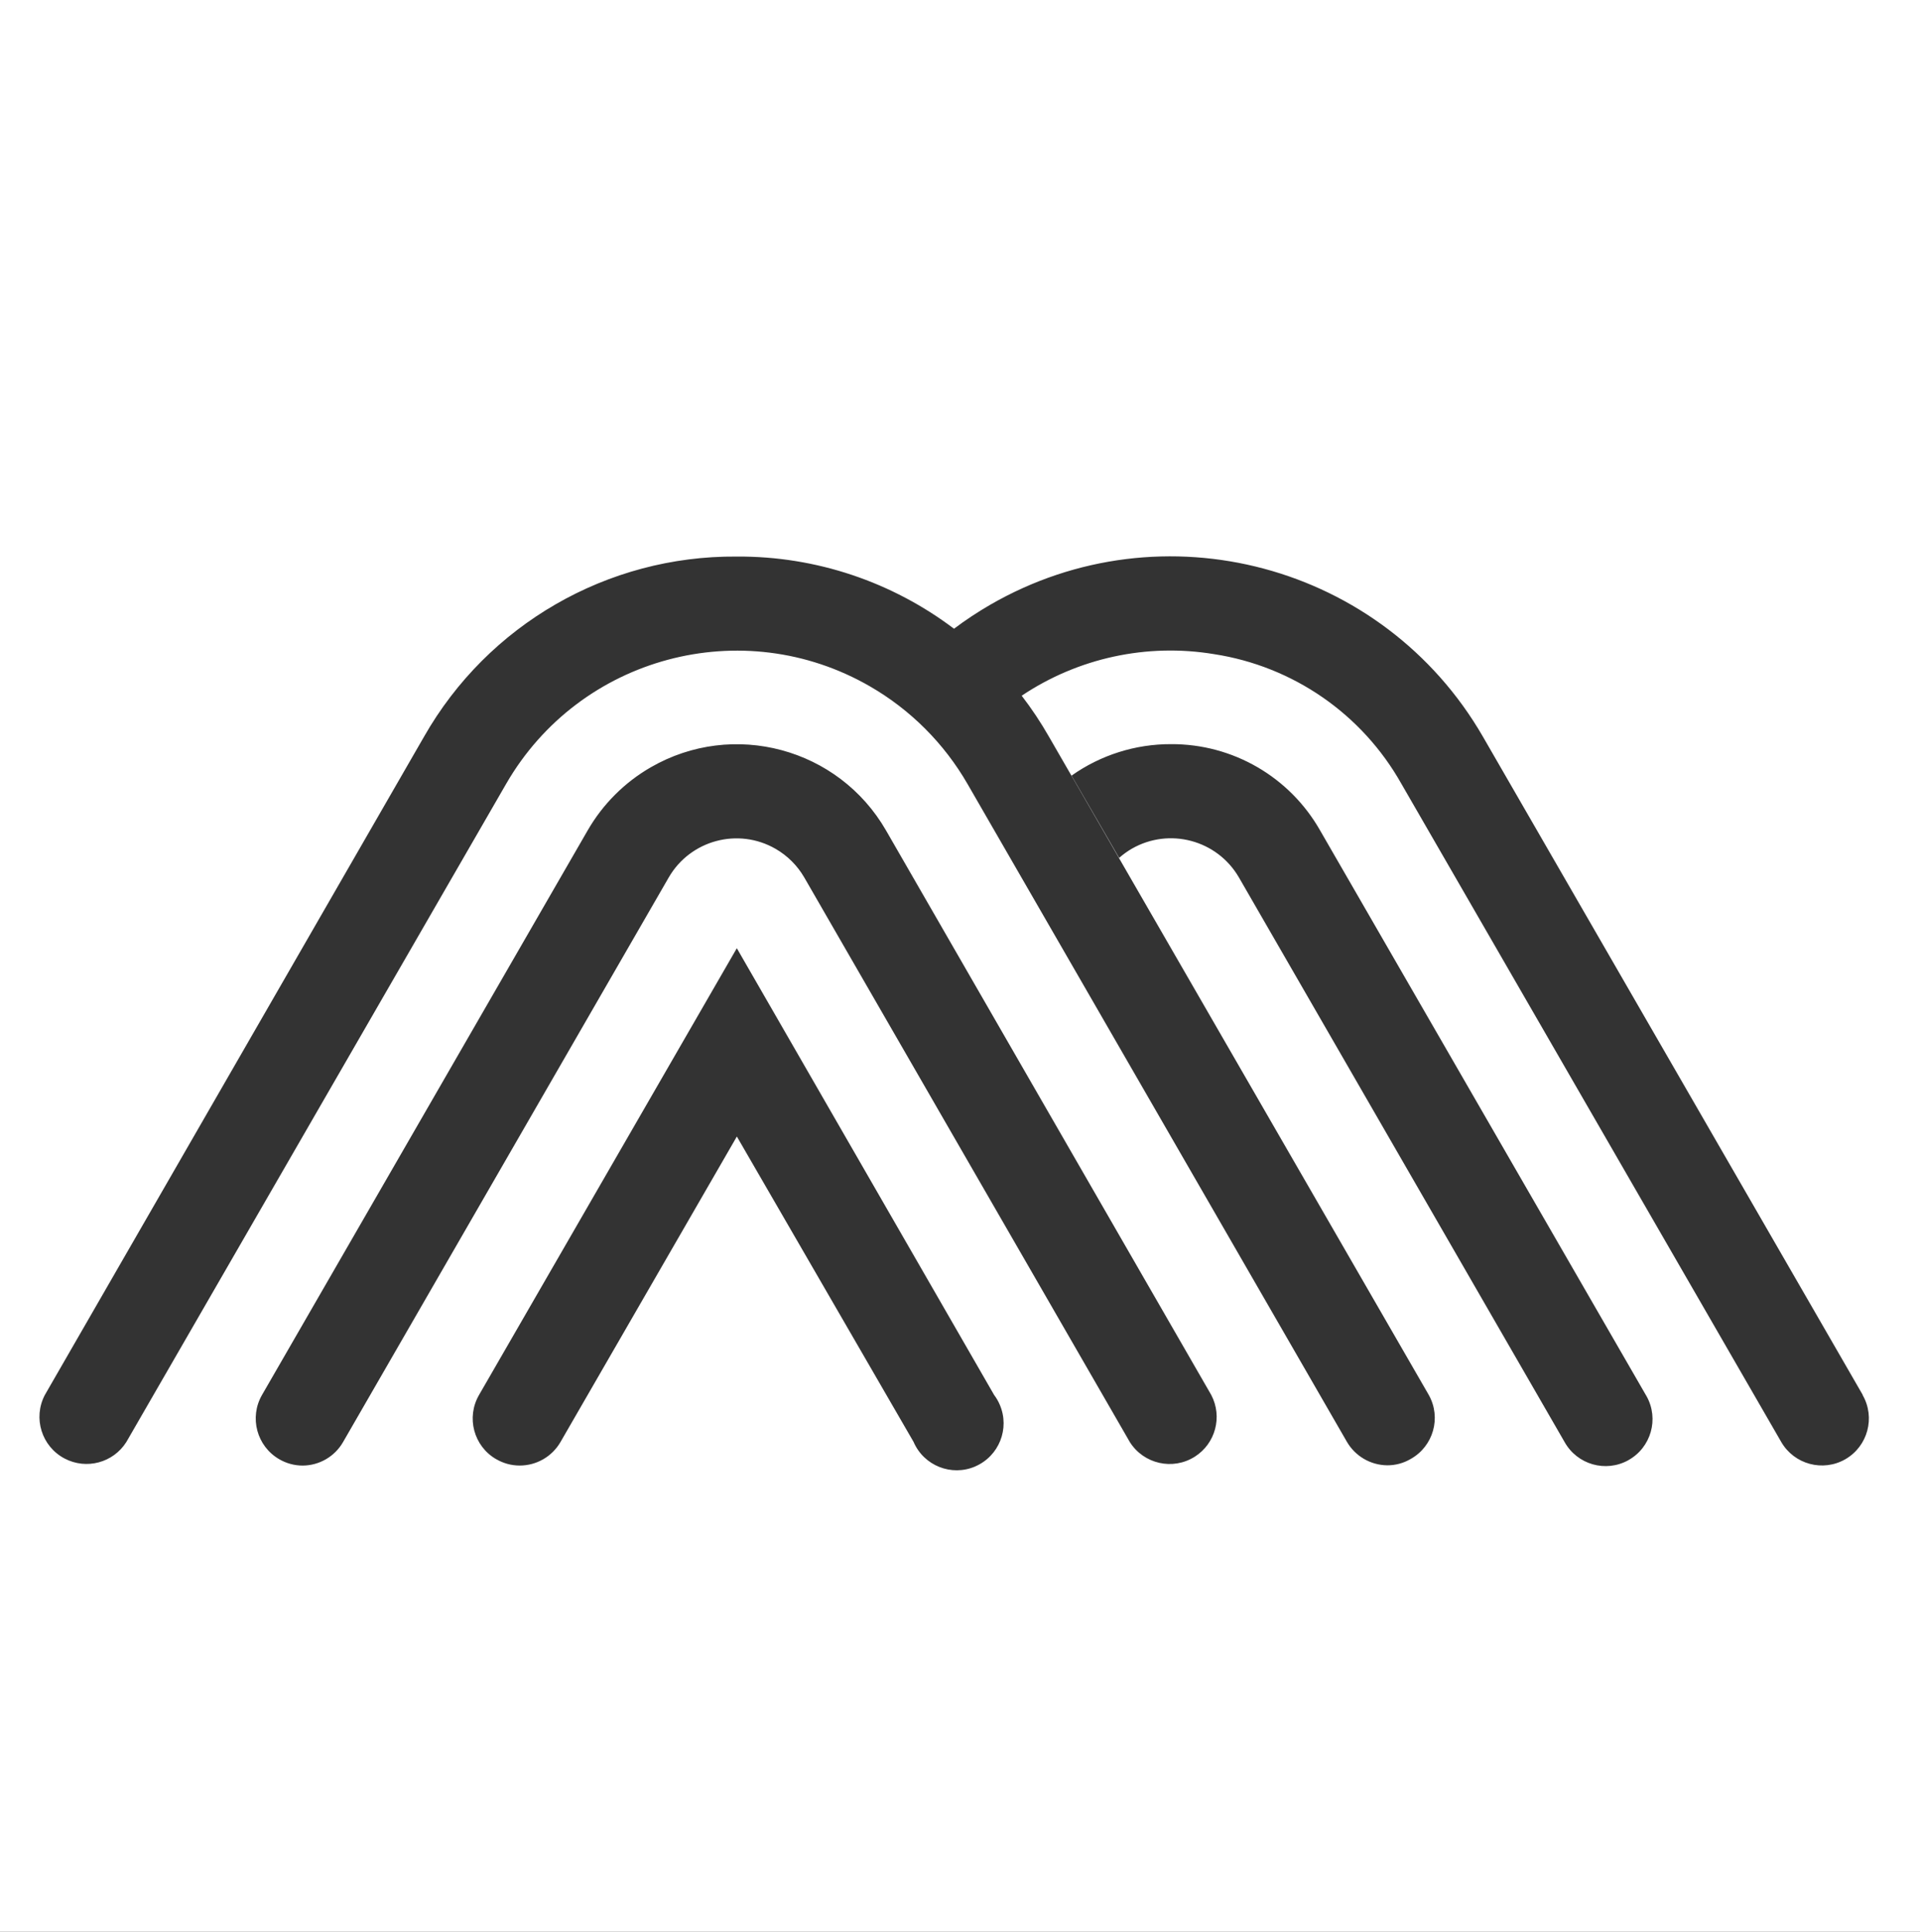
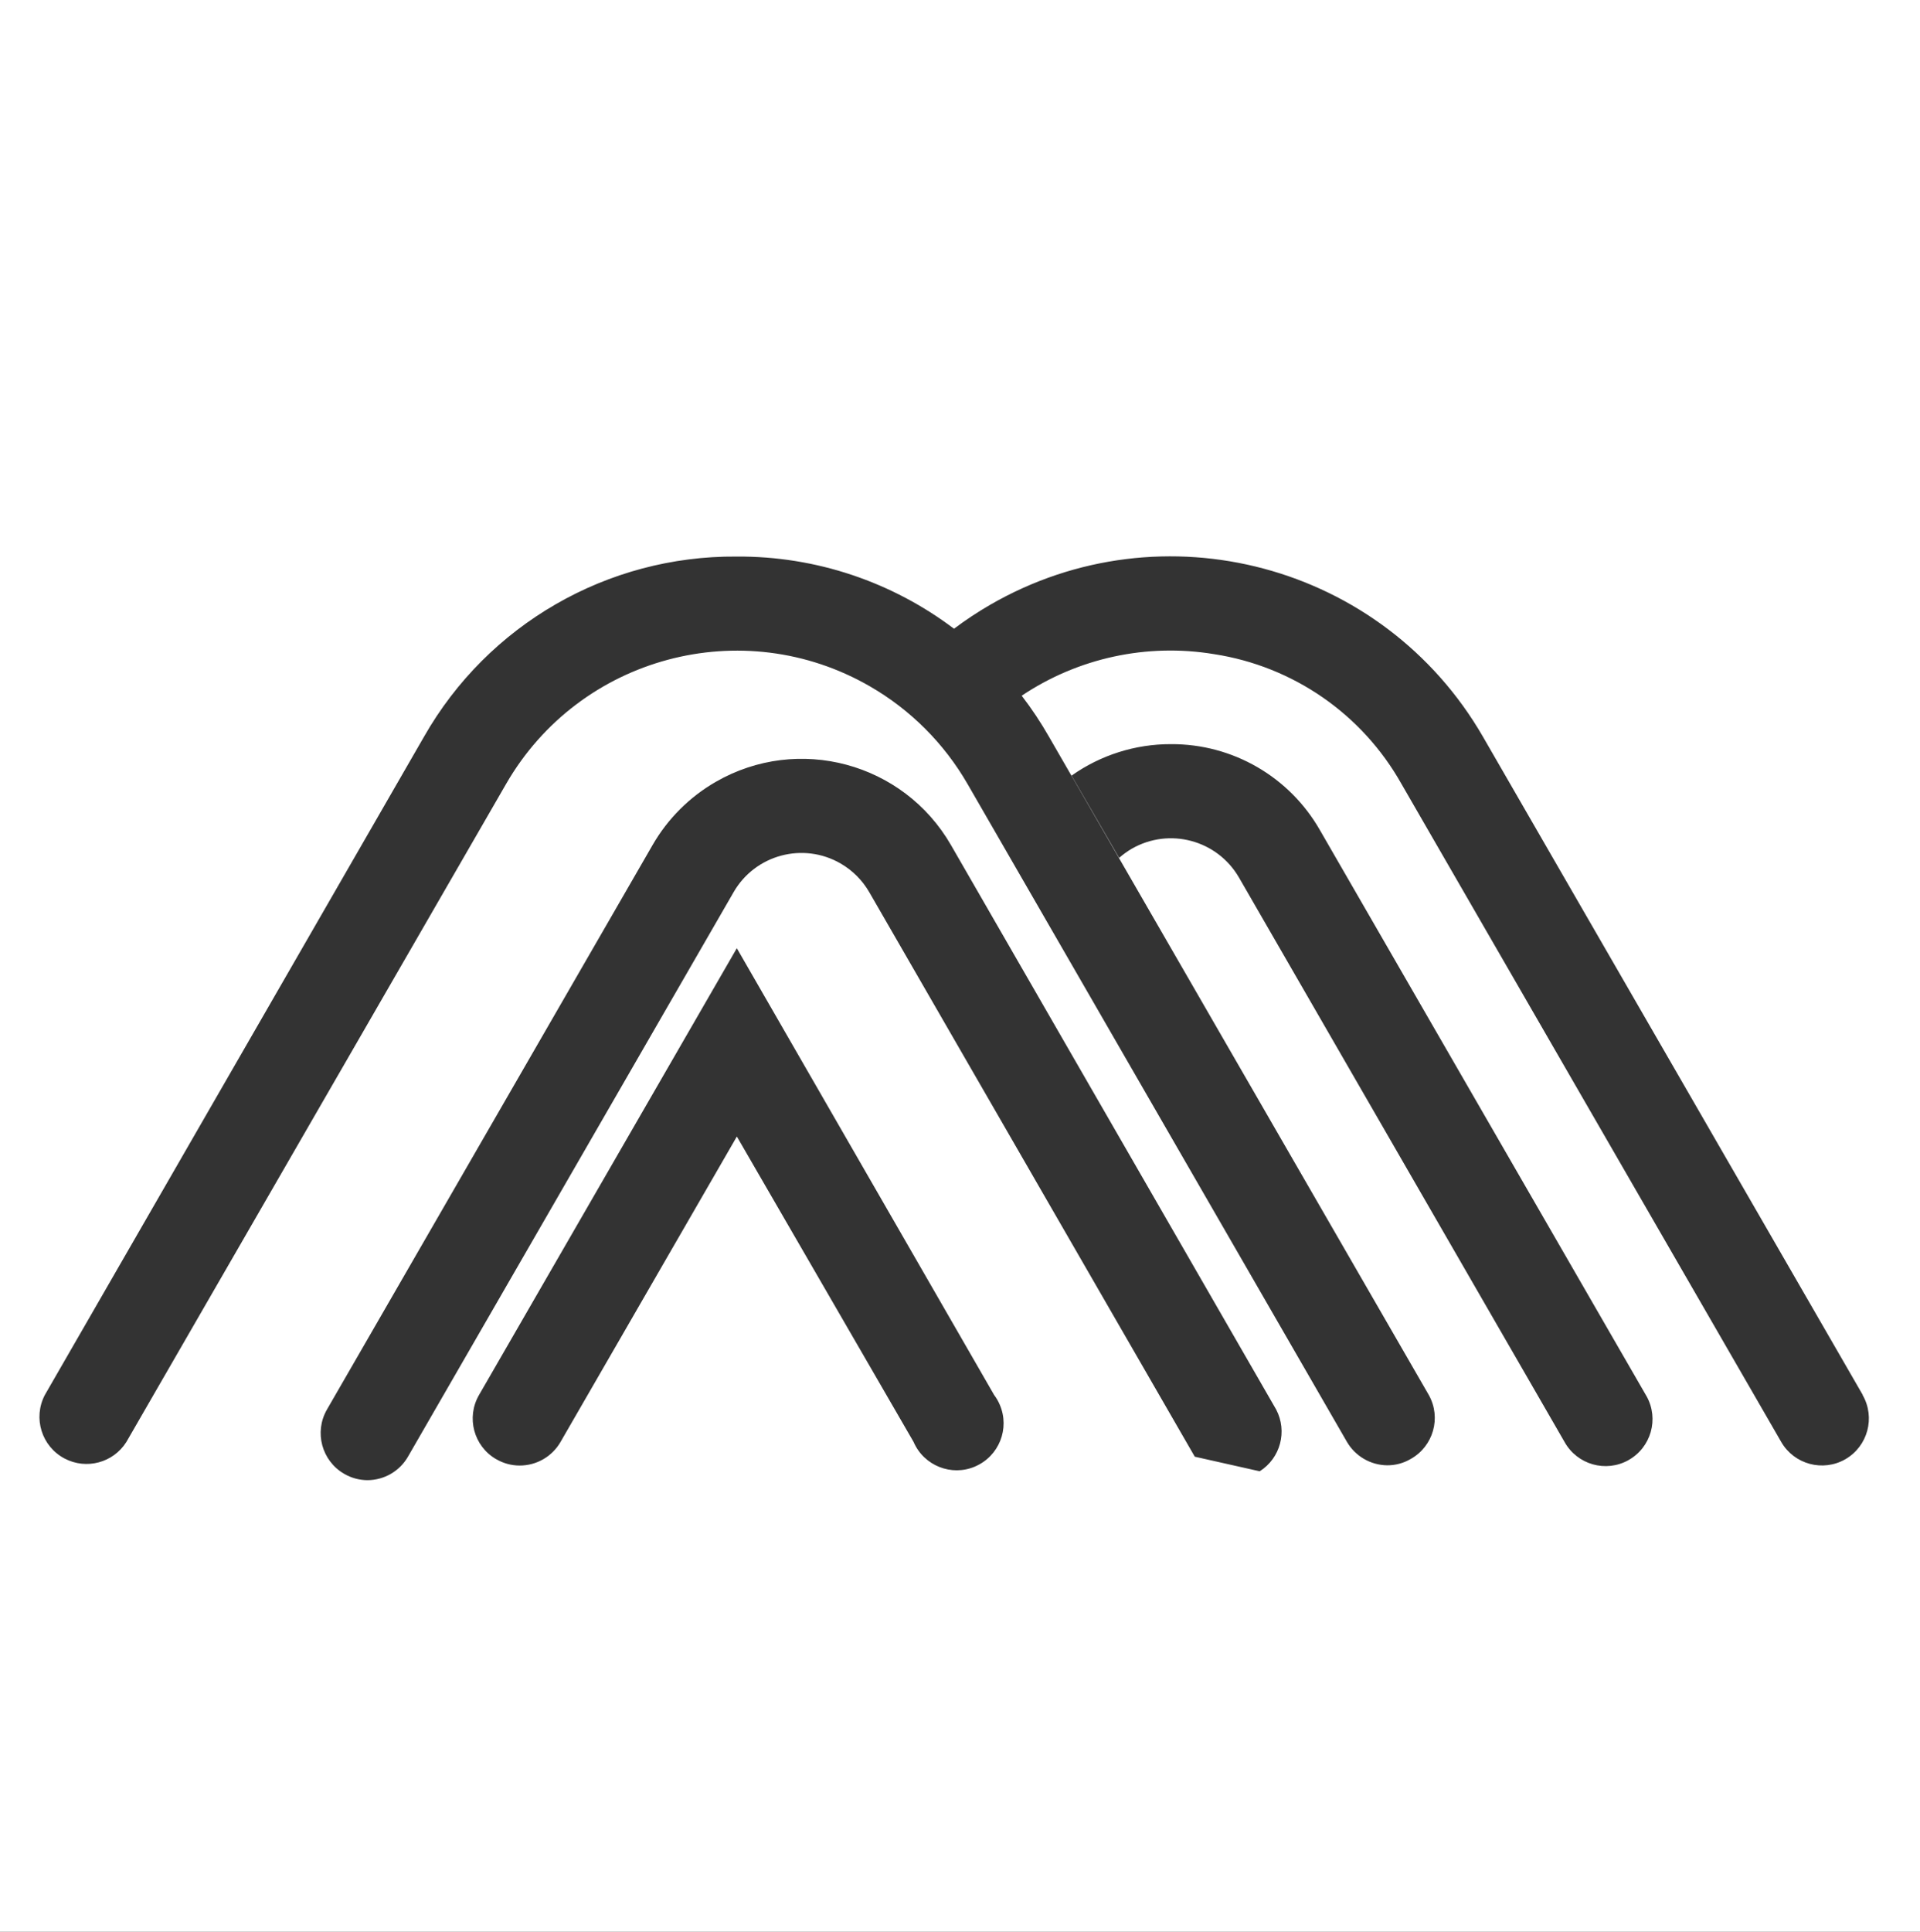
<svg xmlns="http://www.w3.org/2000/svg" id="Ebene_1" viewBox="0 0 508 511">
  <rect x="0" y="0" width="508" height="511" fill="#333333" stroke="none" />
  <defs>
    <style>.cls-1{fill:#fff;}</style>
  </defs>
-   <path class="cls-1" d="M0,0V511H508V0H0ZM258.04,387.9c-6.3,2.72-13.61-.19-16.33-6.5l-46.75-80.77-46.67,80.82c-2.23,3.85-6.35,6.22-10.8,6.21-2.18,0-4.31-.58-6.19-1.68,0,0-.01,0-.02,0-5.94-3.43-7.98-11.03-4.54-16.98l68.21-118.18,68.08,118.18c.6,.79,1.1,1.65,1.49,2.57,2.72,6.3-.19,13.61-6.5,16.33Zm58.08-2.58c-5.81,3.68-13.5,1.95-17.18-3.86l-86.13-149.33c-1.82-3.15-4.44-5.77-7.59-7.59-9.91-5.72-22.58-2.32-28.3,7.59l-86.16,149.33c-2.2,3.82-6.26,6.18-10.67,6.21-2.18,0-4.33-.58-6.21-1.68-5.94-3.44-7.98-11.04-4.56-16.99l86.16-149.33c4-6.94,9.77-12.71,16.71-16.71,21.8-12.57,49.67-5.09,62.24,16.71l86.05,149.33c3.02,5.75,1.12,12.85-4.36,16.32Zm114.73,.92c-6,3.34-13.56,1.18-16.9-4.82l-86.16-149.33c-5.75-9.89-18.4-13.28-28.32-7.6-1.2,.7-2.32,1.51-3.36,2.43l-12.59-21.76c7.69-5.44,16.89-8.35,26.32-8.32,16.31-.08,31.38,8.65,39.44,22.83l86.18,149.33c.07,.11,.13,.23,.2,.34,3.34,6,1.18,13.56-4.82,16.9Zm57.42-.26c-5.95,3.43-13.55,1.39-16.99-4.56l-100.5-174.1c-10.38-18.44-28.66-31.08-49.57-34.29-17.75-2.94-35.94,1-50.89,11,2.63,3.41,5.04,7.03,7.21,10.83l100.5,174.13s0,.02,.01,.02c3.35,5.99,1.2,13.56-4.79,16.91-1.88,1.11-4.03,1.69-6.21,1.68-4.4-.04-8.46-2.41-10.67-6.21l-100.4-174.05c-6.18-10.7-15.07-19.59-25.77-25.77-33.7-19.47-76.81-7.94-96.28,25.77L33.42,381.45c-3.47,5.48-10.57,7.38-16.32,4.36-6.09-3.2-8.43-10.73-5.23-16.82L112.19,194.87c16.9-29.67,48.52-47.9,82.66-47.65,21.12-.15,41.26,6.77,57.56,19.09,3.06-2.3,6.26-4.41,9.57-6.33,45.64-26.37,104.01-10.75,130.38,34.89l100.5,174.13h-.05c3.43,5.95,1.39,13.55-4.56,16.99Z" />
+   <path class="cls-1" d="M0,0V511H508V0H0ZM258.04,387.9c-6.3,2.72-13.61-.19-16.33-6.5l-46.75-80.77-46.67,80.82c-2.23,3.85-6.35,6.22-10.8,6.21-2.18,0-4.31-.58-6.19-1.68,0,0-.01,0-.02,0-5.94-3.43-7.98-11.03-4.54-16.98l68.21-118.18,68.08,118.18c.6,.79,1.1,1.65,1.49,2.57,2.72,6.3-.19,13.61-6.5,16.33Zm58.08-2.58l-86.13-149.33c-1.82-3.15-4.44-5.77-7.59-7.59-9.91-5.72-22.58-2.32-28.3,7.59l-86.16,149.33c-2.2,3.82-6.26,6.18-10.67,6.21-2.18,0-4.33-.58-6.21-1.68-5.94-3.44-7.98-11.04-4.56-16.99l86.16-149.33c4-6.94,9.77-12.71,16.71-16.71,21.8-12.57,49.67-5.09,62.24,16.71l86.05,149.33c3.02,5.75,1.12,12.85-4.36,16.32Zm114.73,.92c-6,3.34-13.56,1.18-16.9-4.82l-86.16-149.33c-5.75-9.89-18.4-13.28-28.32-7.6-1.2,.7-2.32,1.51-3.36,2.43l-12.59-21.76c7.69-5.44,16.89-8.35,26.32-8.32,16.31-.08,31.38,8.65,39.44,22.83l86.18,149.33c.07,.11,.13,.23,.2,.34,3.34,6,1.18,13.56-4.82,16.9Zm57.42-.26c-5.95,3.43-13.55,1.39-16.99-4.56l-100.5-174.1c-10.38-18.44-28.66-31.08-49.57-34.29-17.75-2.94-35.94,1-50.89,11,2.63,3.41,5.04,7.03,7.21,10.83l100.5,174.13s0,.02,.01,.02c3.35,5.99,1.2,13.56-4.79,16.91-1.88,1.11-4.03,1.69-6.21,1.68-4.4-.04-8.46-2.41-10.67-6.21l-100.4-174.05c-6.18-10.7-15.07-19.59-25.77-25.77-33.7-19.47-76.81-7.94-96.28,25.77L33.42,381.45c-3.47,5.48-10.57,7.38-16.32,4.36-6.09-3.2-8.43-10.73-5.23-16.82L112.19,194.87c16.9-29.67,48.52-47.9,82.66-47.65,21.12-.15,41.26,6.77,57.56,19.09,3.06-2.3,6.26-4.41,9.57-6.33,45.64-26.37,104.01-10.75,130.38,34.89l100.5,174.13h-.05c3.43,5.95,1.39,13.55-4.56,16.99Z" />
</svg>